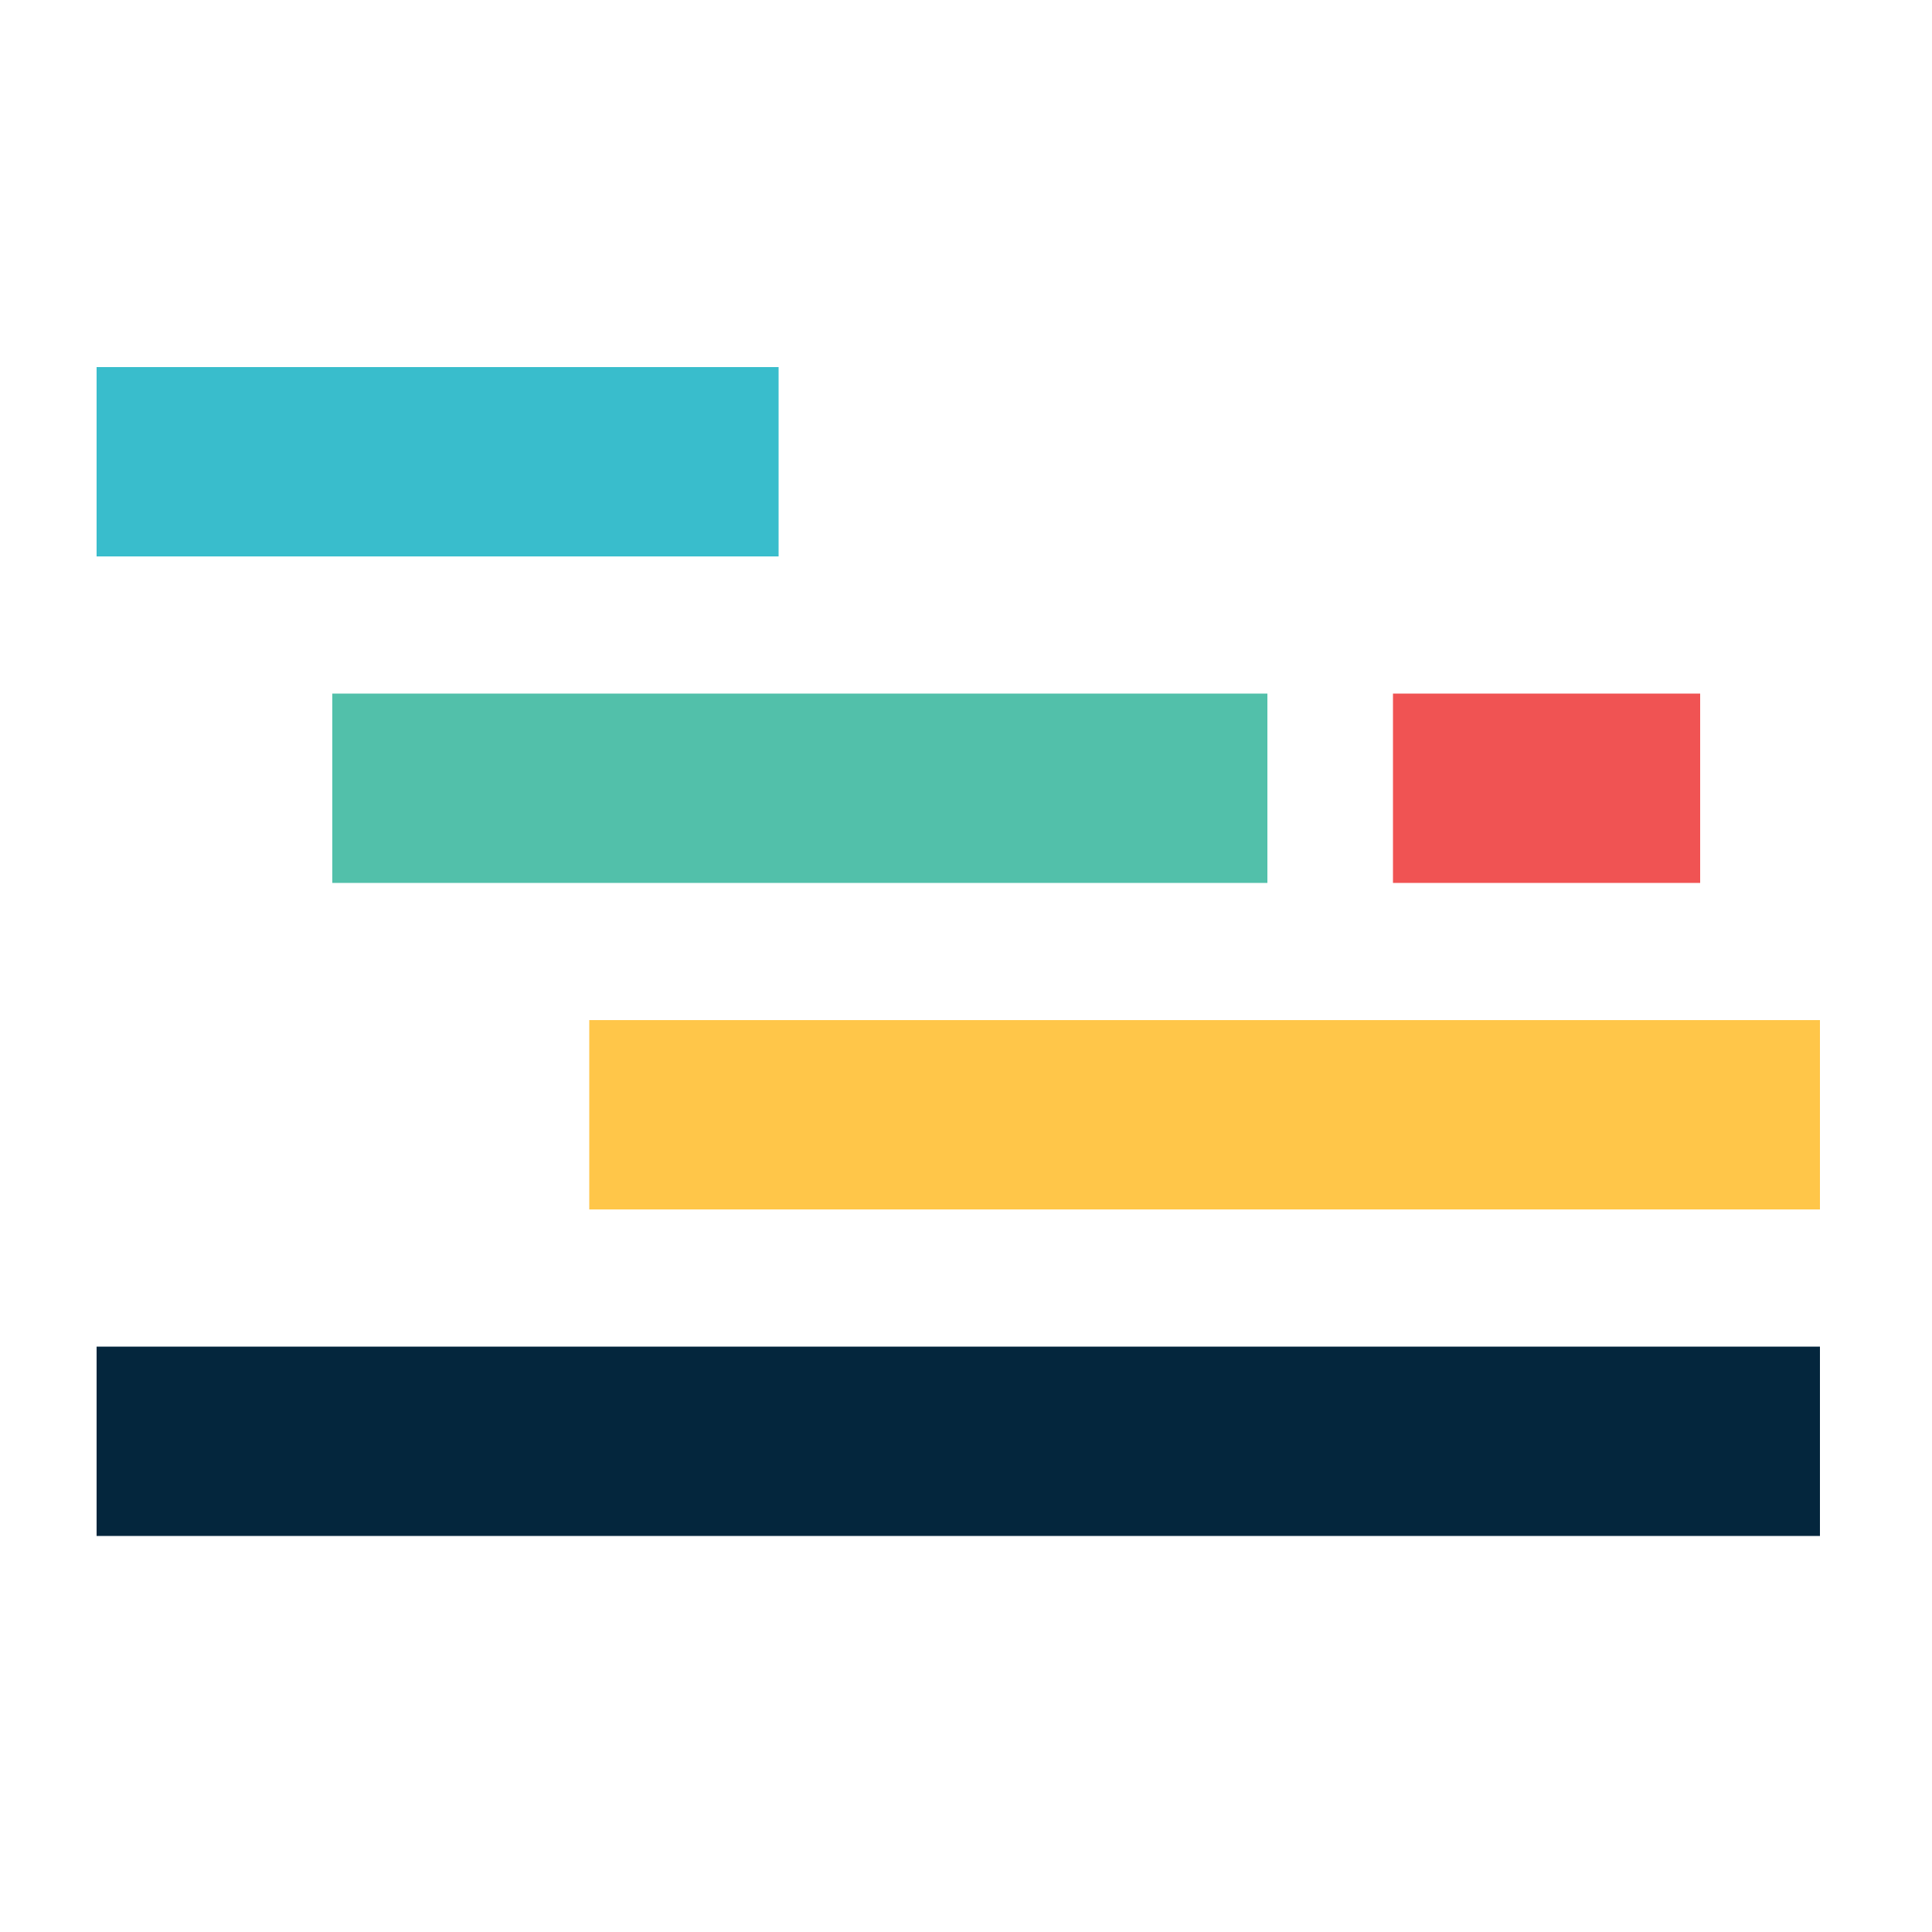
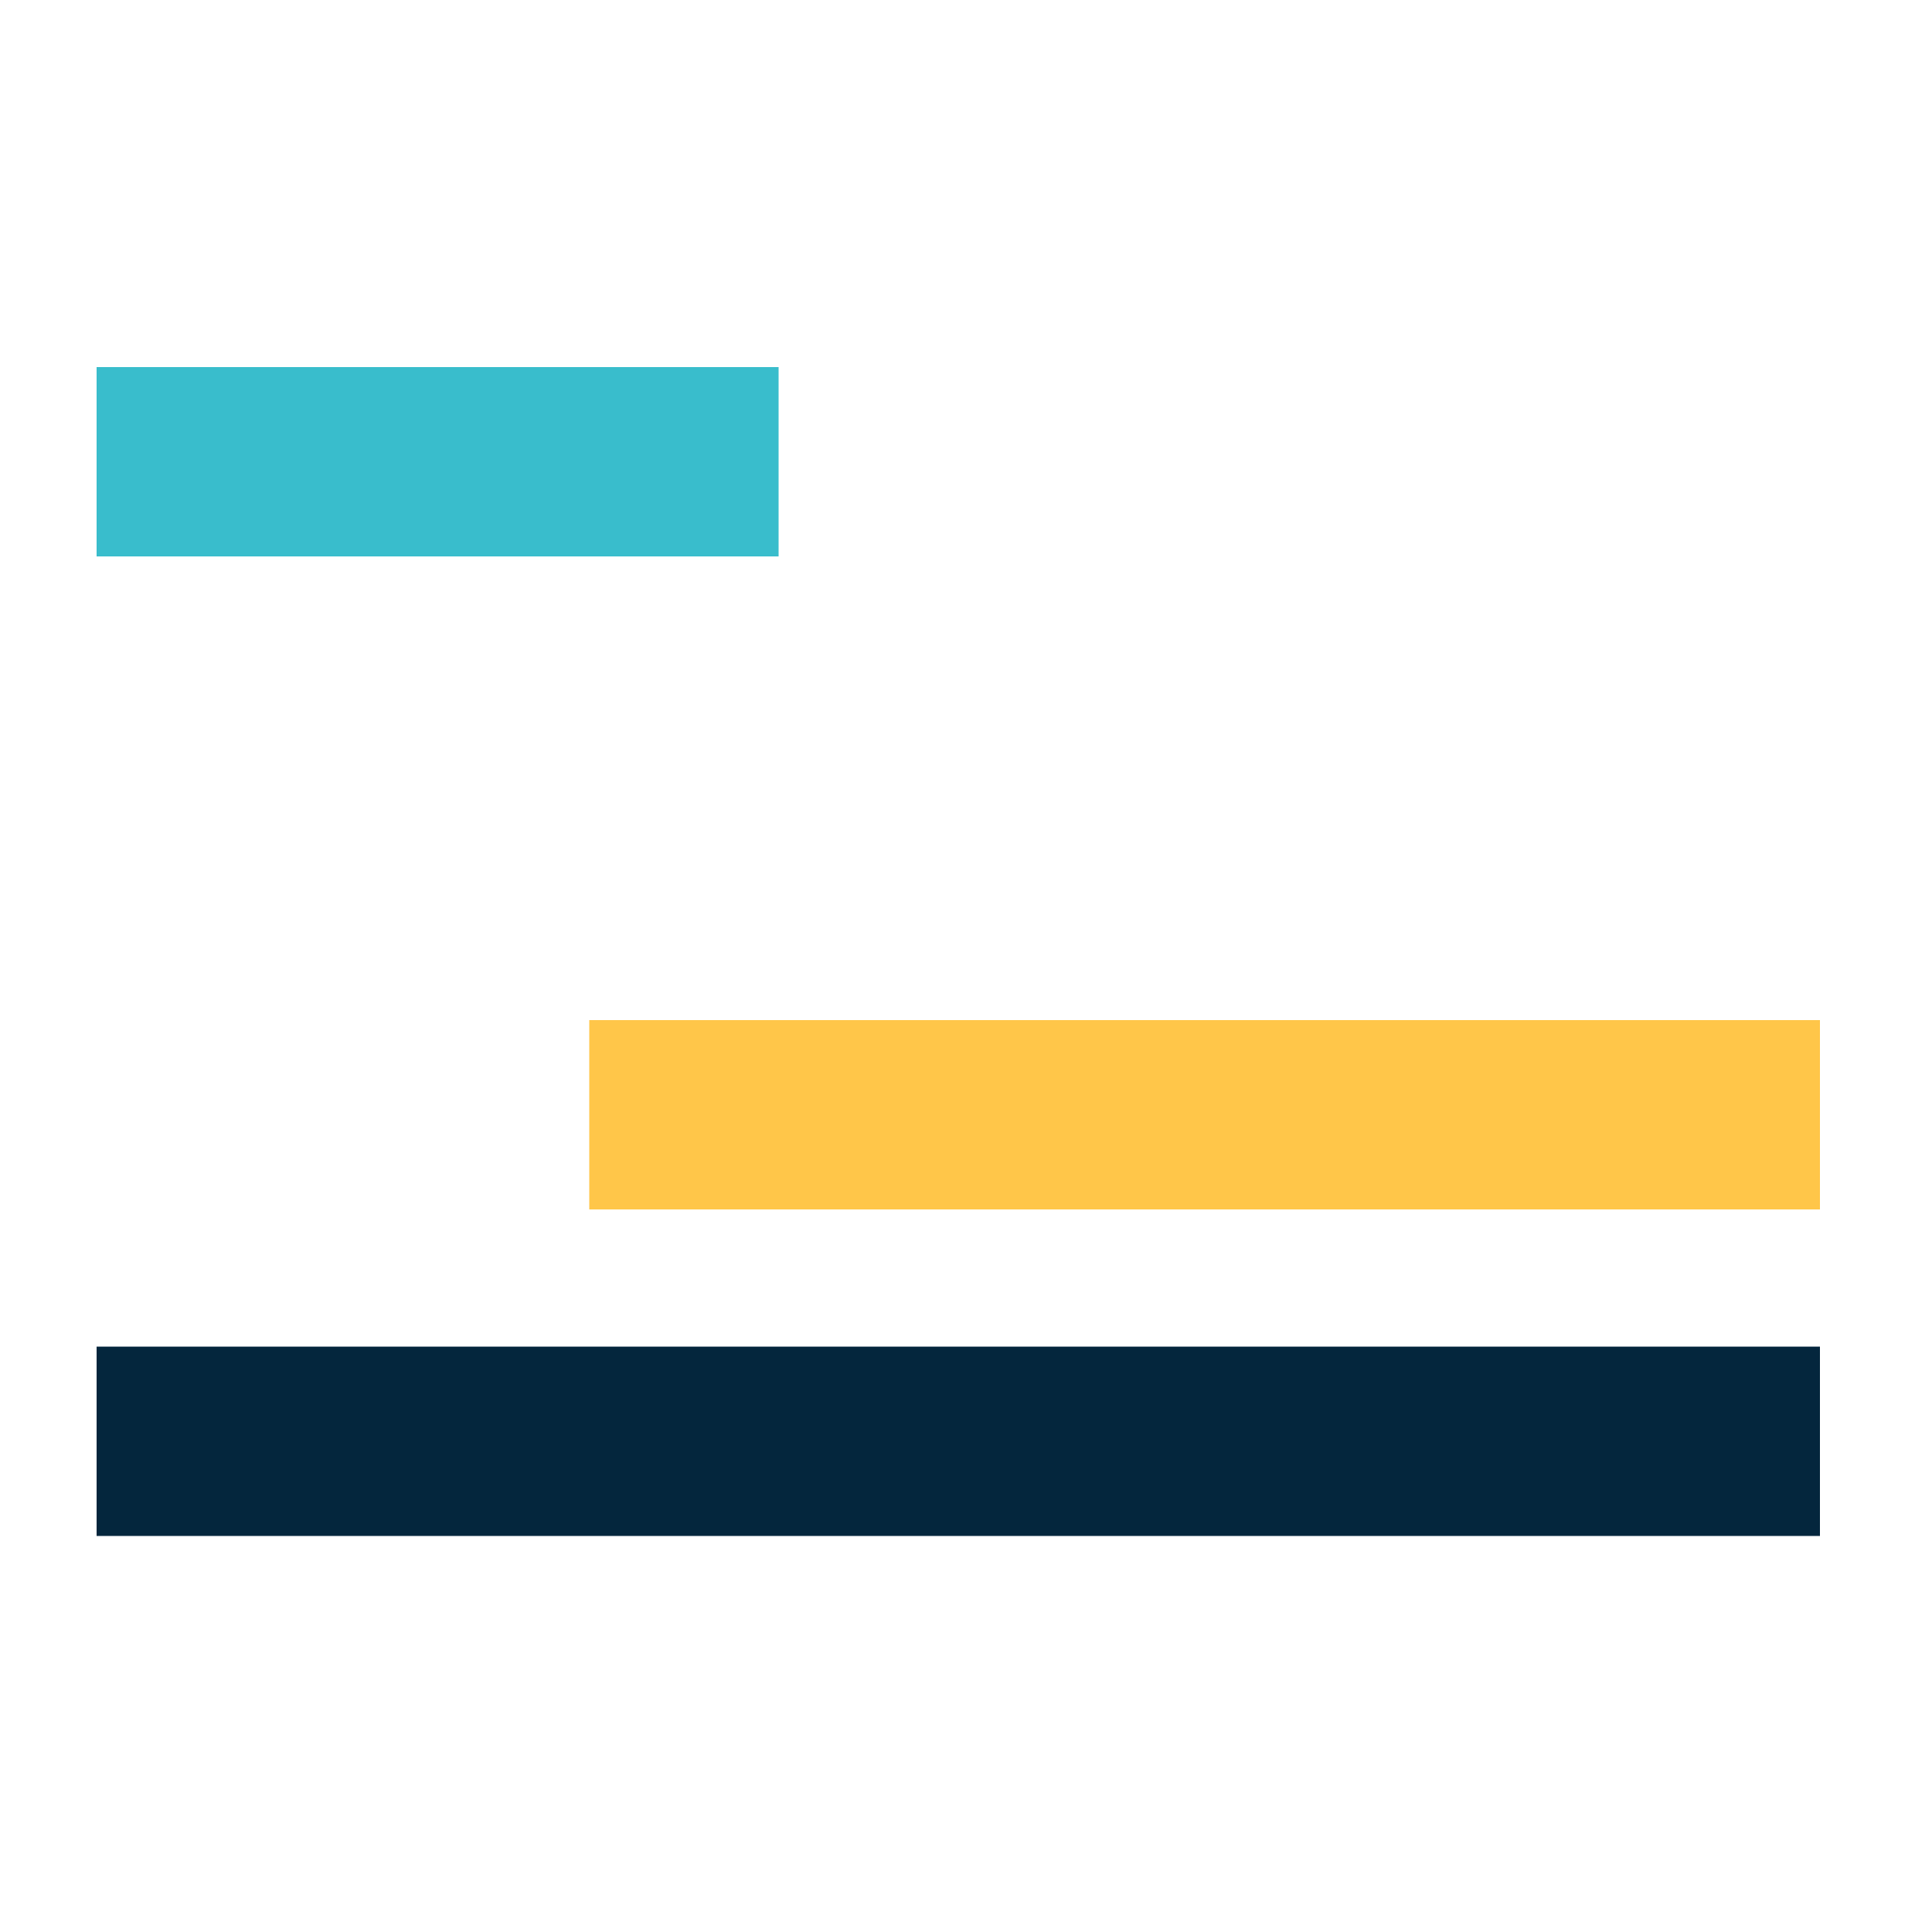
<svg xmlns="http://www.w3.org/2000/svg" width="100" height="100" viewBox="-5 -19 100 100" fill="none">
  <g clip-path="url(#clip0)">
    <path d="M35.3 0H0v9.8h35.3V0z" fill="#39BDCC" />
-     <path d="M60.6 16.9H12.2v9.8h48.4v-9.8z" fill="#52C0AA" />
    <path d="M89.2 33.8H25.5v9.8h63.7v-9.8z" fill="#FFC649" />
-     <path d="M89.2 50.7H0v9.8h89.2v-9.8z" fill="#04263D" />
-     <path d="M83 16.9H67.1v9.8H83v-9.8z" fill="#F05353" />
+     <path d="M89.2 50.7H0v9.8h89.2v-9.8" fill="#04263D" />
  </g>
  <defs>
    <clipPath id="clip0">
      <path fill="#fff" d="M0 0h89.2v60.5H0z" />
    </clipPath>
  </defs>
</svg>